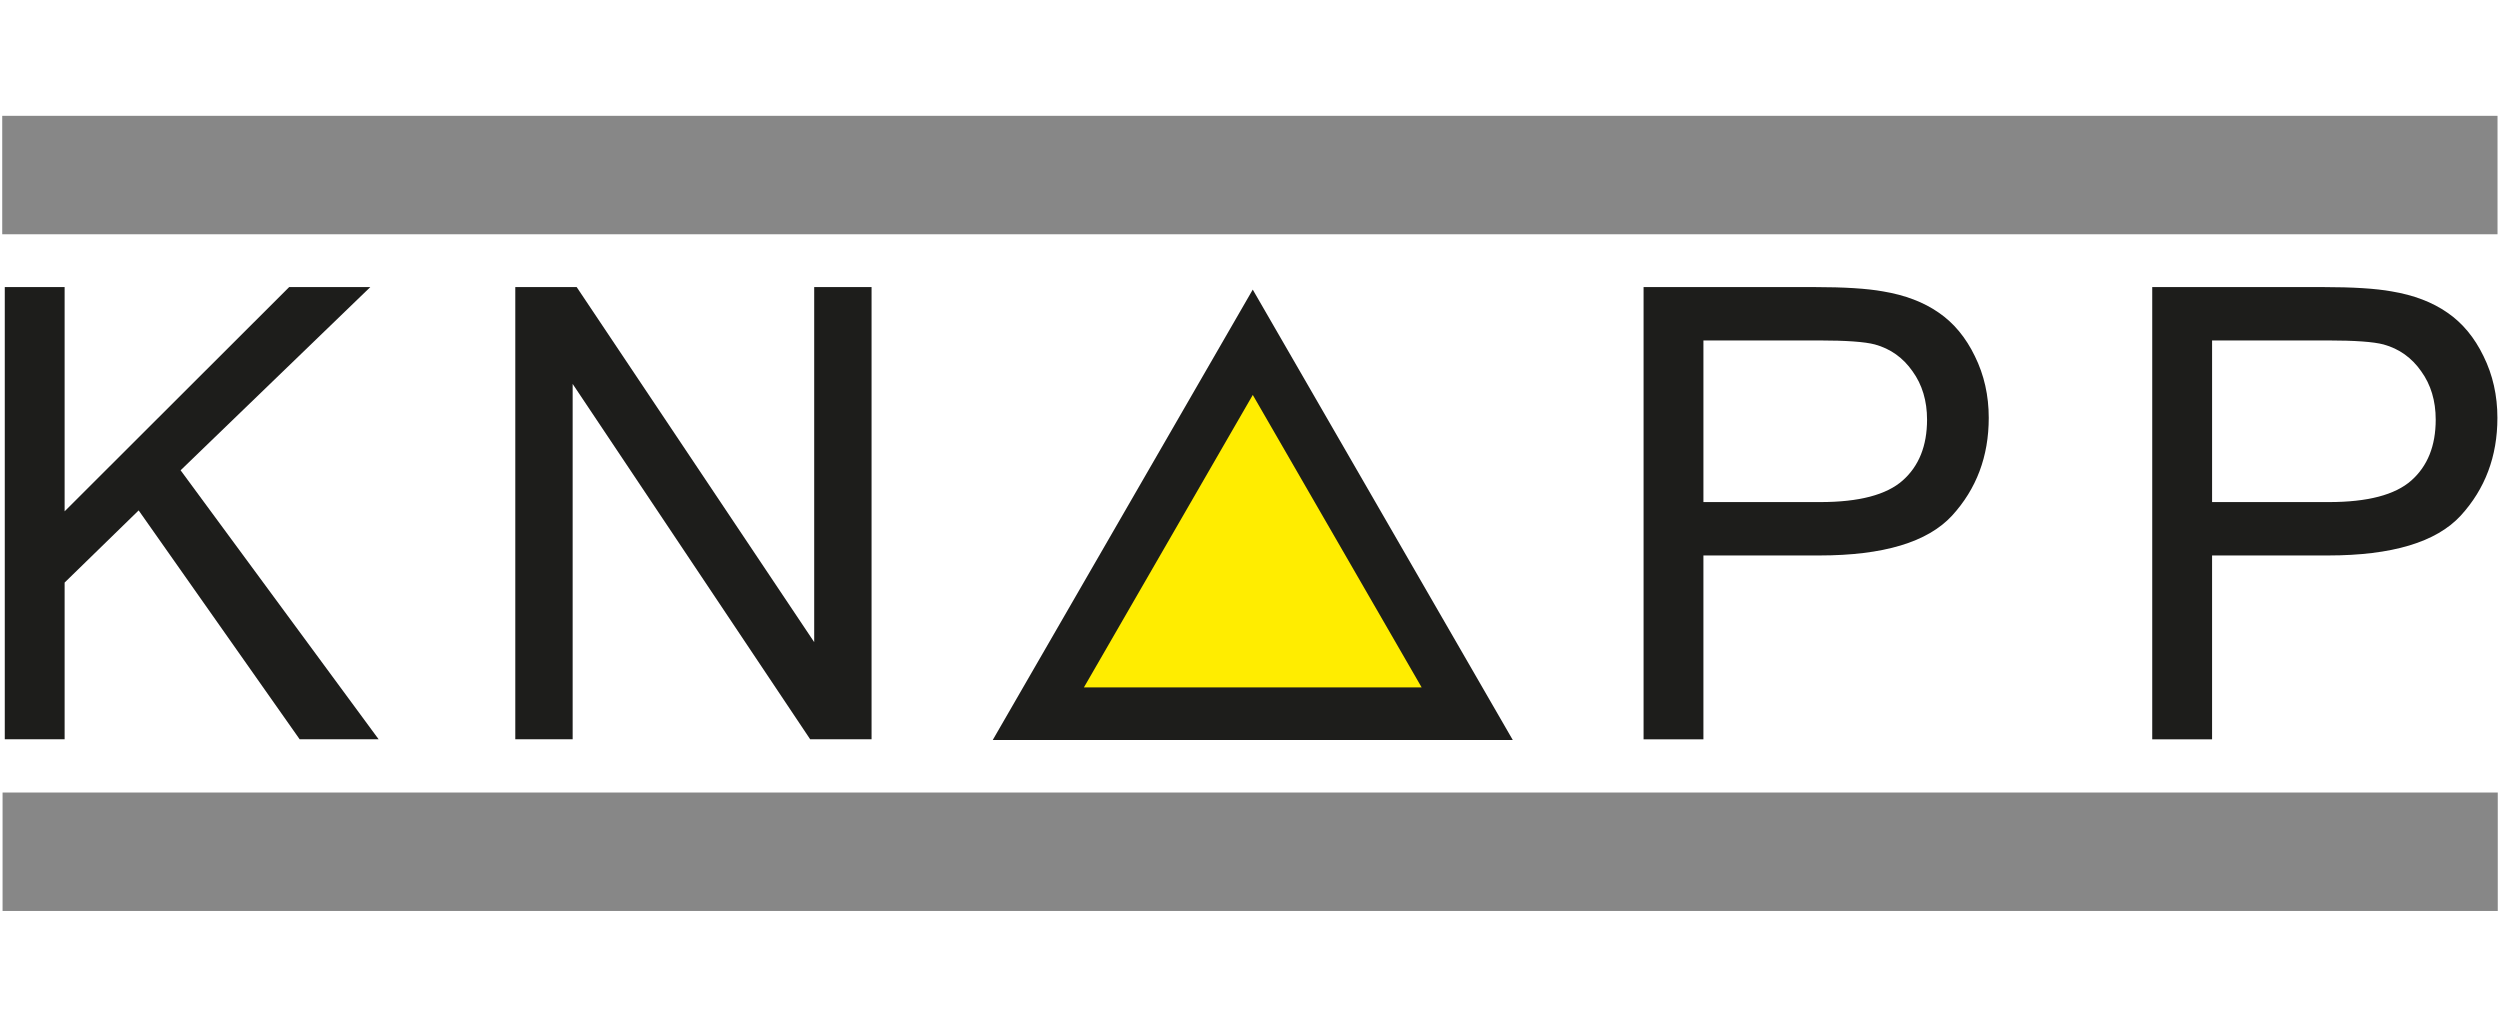
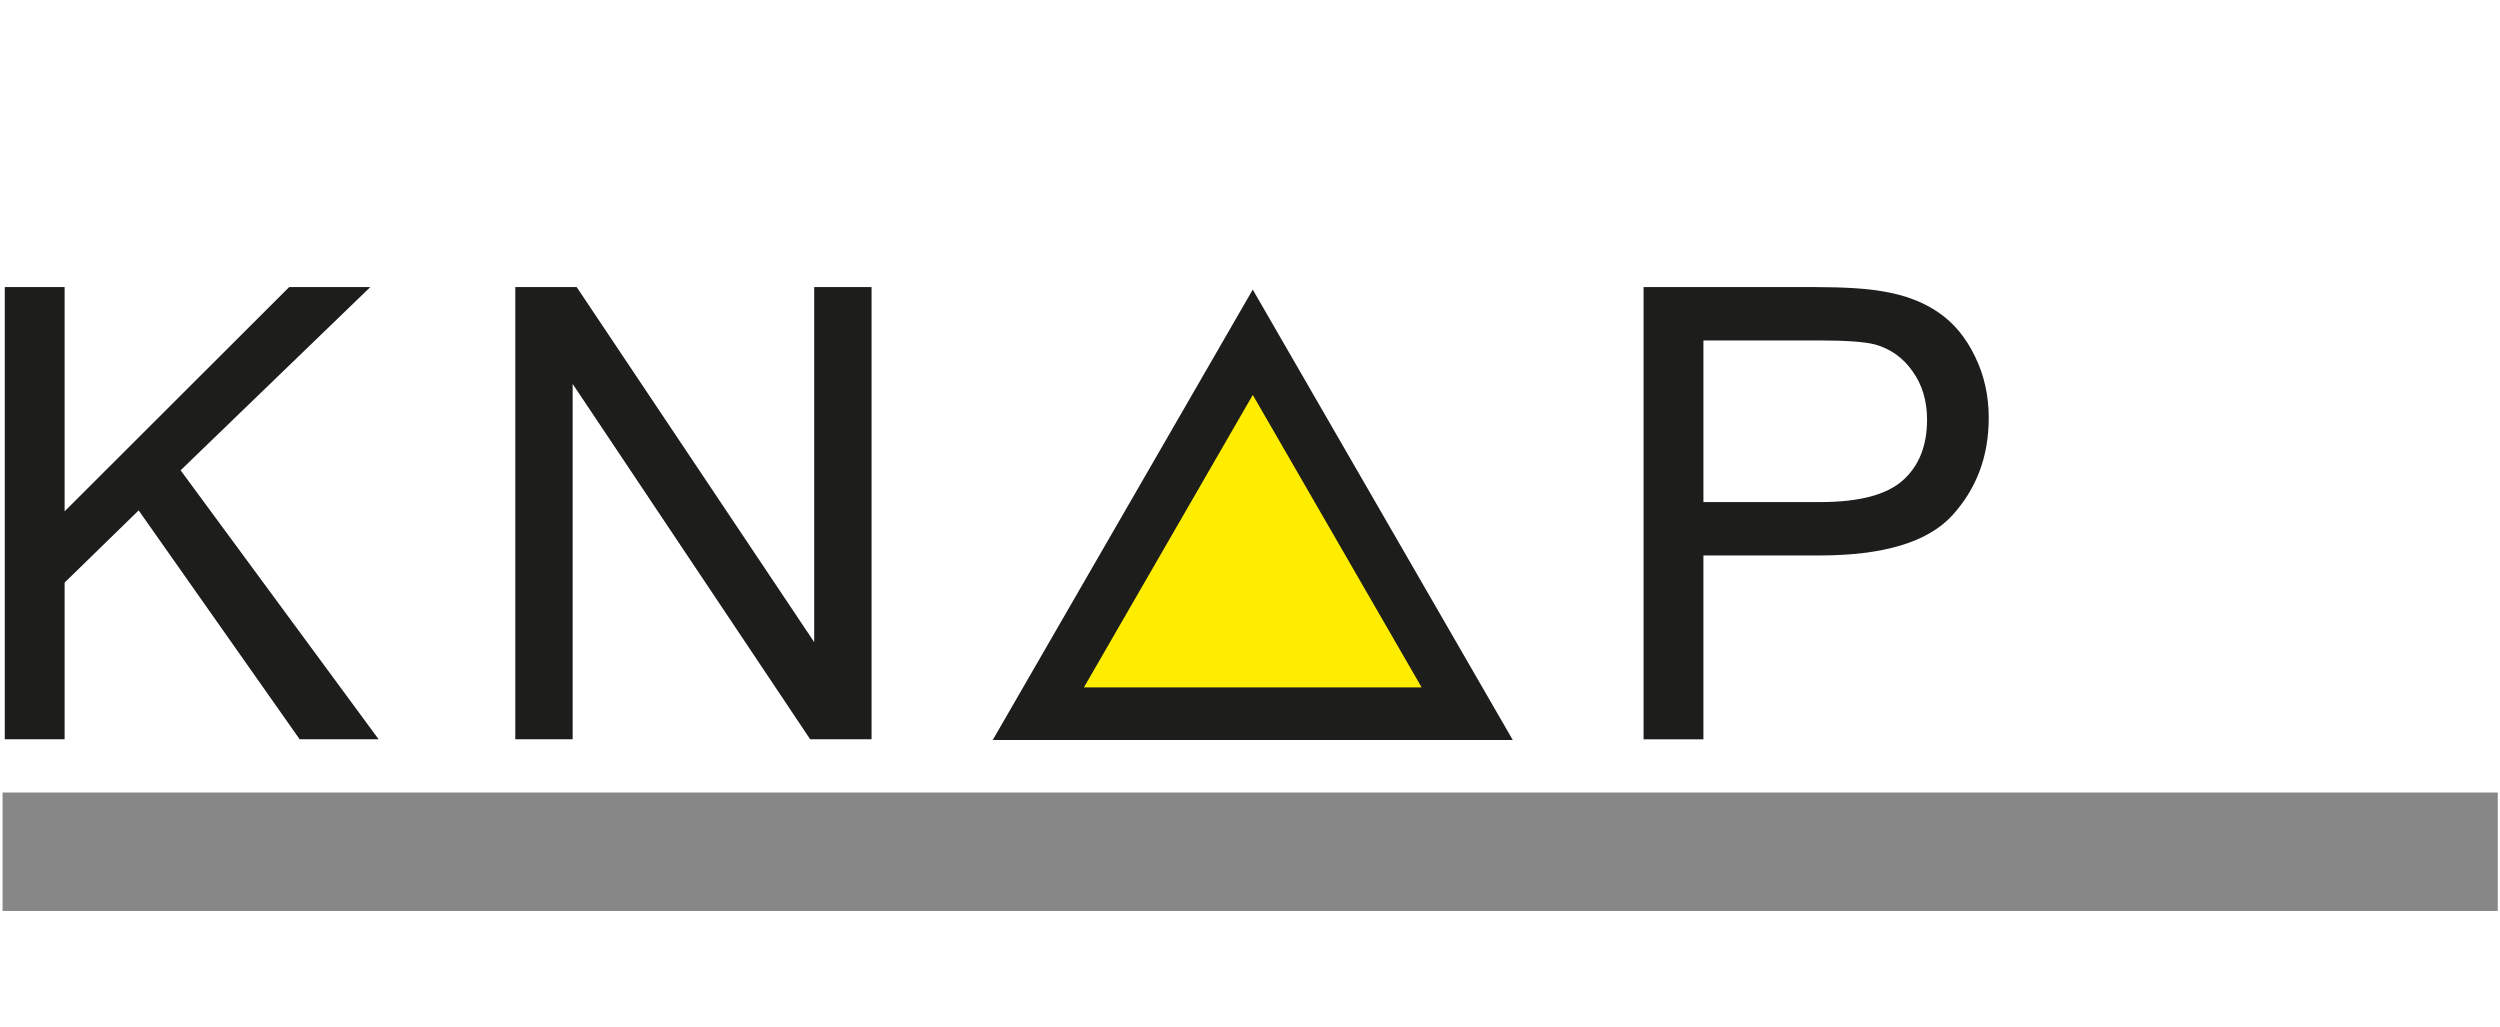
<svg xmlns="http://www.w3.org/2000/svg" data-name="Ebene 1" height="920" id="a" viewBox="0 0 1120 460" width="2240">
  <g data-name="Knapp" id="b">
    <polygon points="2.14 331.2 2.14 128.61 28.95 128.61 28.95 229.07 129.55 128.61 165.9 128.61 80.91 210.69 169.63 331.2 134.25 331.2 62.12 228.66 28.95 260.99 28.95 331.2 2.14 331.2" style="fill: #1d1d1b; fill-rule: evenodd; stroke-width: 0px;" />
    <polygon points="230.85 331.2 230.85 128.61 258.35 128.61 364.76 287.67 364.76 128.61 390.46 128.61 390.46 331.2 362.96 331.2 256.55 172 256.55 331.2 230.85 331.2" style="fill: #1d1d1b; fill-rule: evenodd; stroke-width: 0px;" />
    <path d="M736.32,331.2v-202.59h76.42c13.45,0,23.72.65,30.82,1.93,9.95,1.66,18.28,4.84,25.01,9.54,6.72,4.61,12.11,11.1,16.17,19.49,4.15,8.39,6.22,17.6,6.22,27.64,0,17.23-5.49,31.83-16.45,43.81-10.96,11.88-30.77,17.83-59.42,17.83h-51.96v82.36h-26.81ZM763.12,224.93h52.38c17.32,0,29.62-3.22,36.9-9.67,7.28-6.45,10.91-15.52,10.92-27.22,0-8.47-2.17-15.71-6.5-21.7-4.24-6.08-9.86-10.09-16.86-12.02-4.52-1.2-12.85-1.79-25.01-1.8h-51.82v72.41Z" style="fill: #1d1d1b; fill-rule: evenodd; stroke-width: 0px;" />
-     <path d="M964.2,331.2v-202.59h76.42c13.45,0,23.72.65,30.82,1.93,9.95,1.66,18.28,4.84,25.01,9.54,6.72,4.61,12.11,11.1,16.17,19.49,4.15,8.39,6.22,17.6,6.22,27.64,0,17.23-5.49,31.83-16.45,43.81-10.96,11.88-30.77,17.83-59.42,17.83h-51.96v82.36h-26.81ZM991.01,224.93h52.37c17.32,0,29.62-3.22,36.9-9.67,7.28-6.45,10.91-15.52,10.92-27.22,0-8.47-2.17-15.71-6.5-21.7-4.24-6.08-9.86-10.09-16.86-12.02-4.52-1.2-12.85-1.79-25.01-1.8h-51.82v72.41Z" style="fill: #1d1d1b; fill-rule: evenodd; stroke-width: 0px;" />
    <polygon points="657.31 319.73 465.16 319.73 561.24 153.33 657.31 319.73" style="fill: #ffed00; stroke-width: 0px;" />
    <path d="M551.02,147.44l-106.28,184.09h232.99l-116.5-201.78-10.21,17.69ZM561.24,176.92c14.37,24.89,61.27,106.13,75.65,131.02h-151.29c14.37-24.89,61.27-106.13,75.65-131.02" style="fill: #1d1d1b; stroke-width: 0px;" />
    <rect height="53.06" style="fill: #878787; stroke-width: 0px;" width="1117.85" x="1.15" y="355.05" />
-     <rect height="53.06" style="fill: #878787; stroke-width: 0px;" width="1117.89" x="1" y="51.89" />
  </g>
</svg>